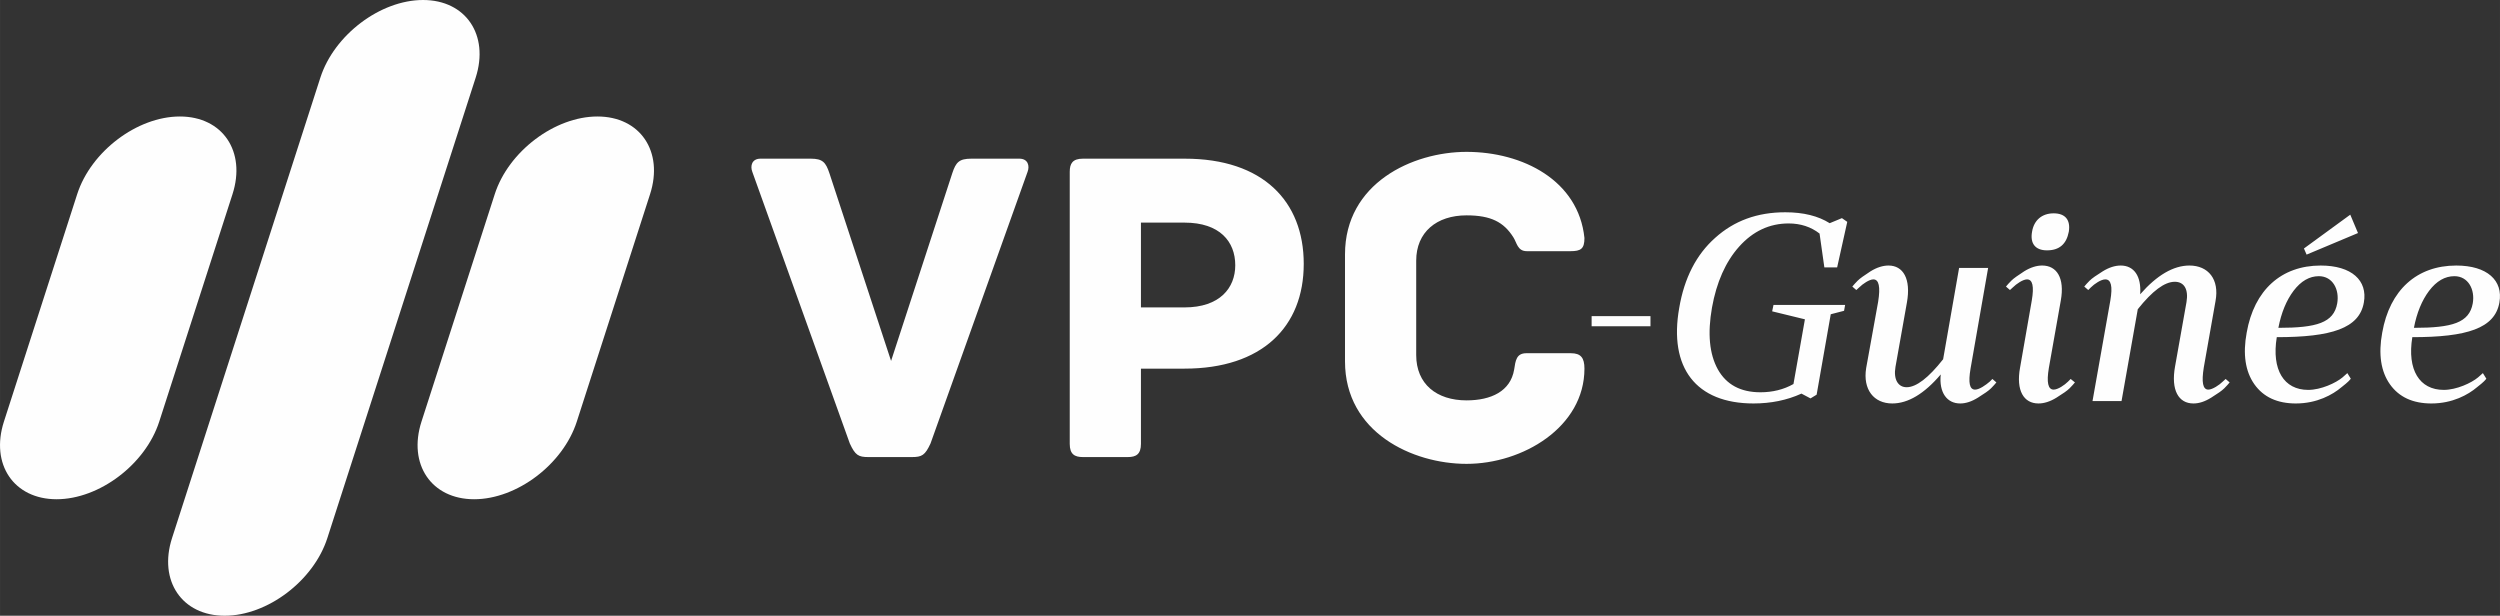
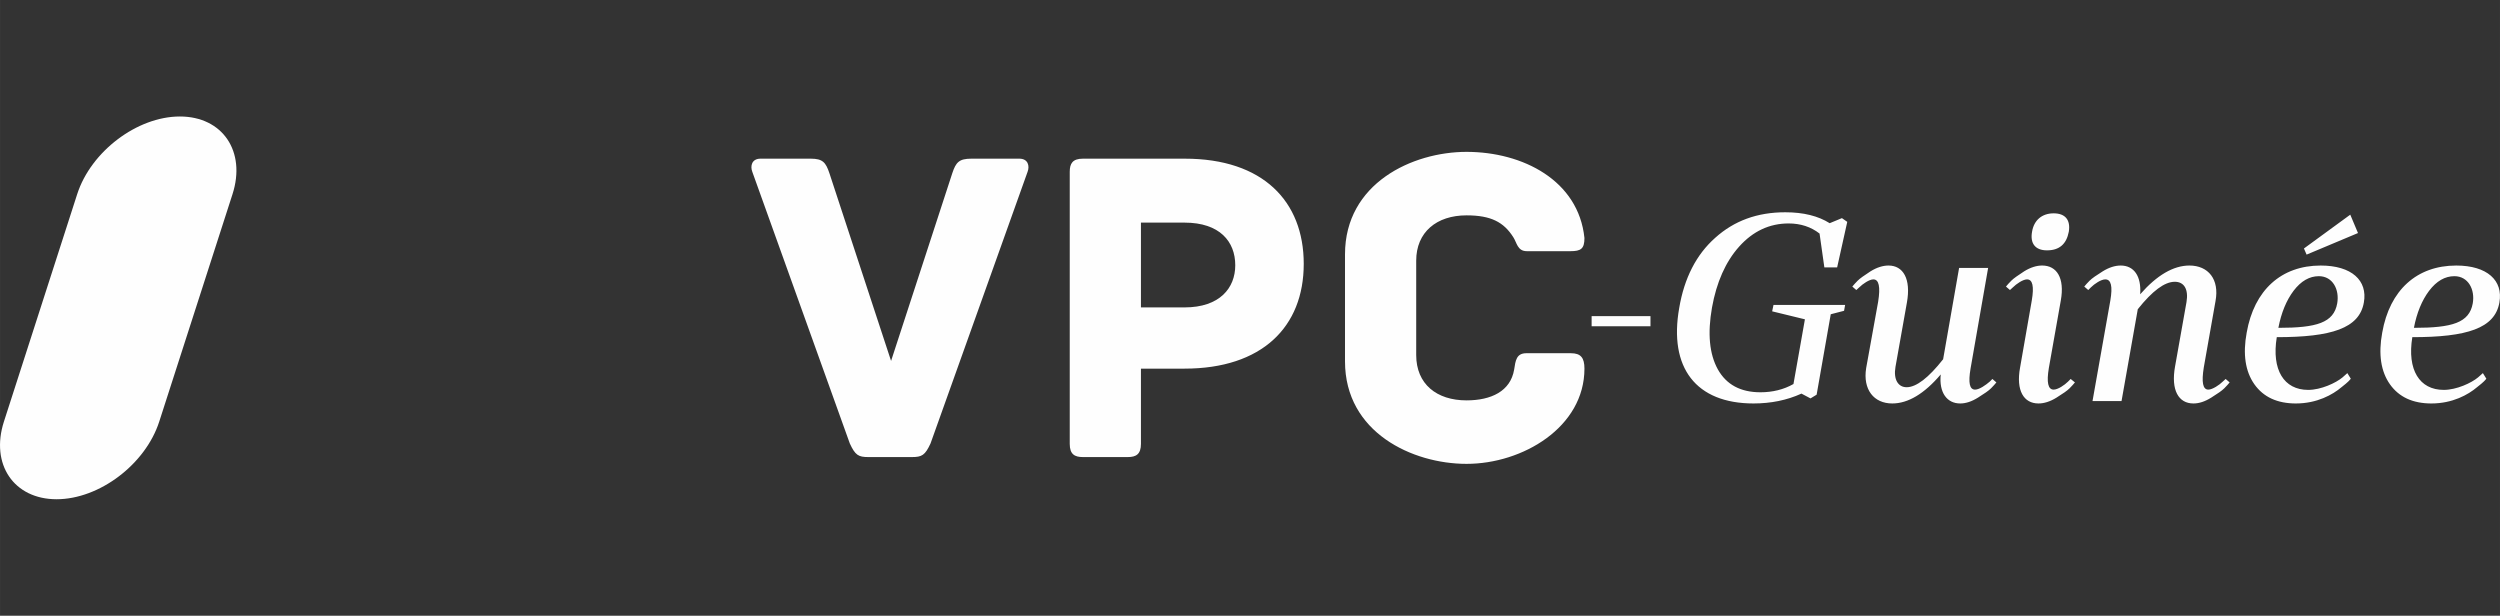
<svg xmlns="http://www.w3.org/2000/svg" xml:space="preserve" width="157.856mm" height="38.879mm" version="1.1" shape-rendering="geometricPrecision" text-rendering="geometricPrecision" image-rendering="optimizeQuality" fill-rule="evenodd" clip-rule="evenodd" viewBox="0 0 25819.78 6359.33">
  <rect x="0" y="0" width="25819.78" height="6359.33" fill="#333333" stroke="none" />
  <g id="Plan_x0020_1">
-     <path fill="#FEFEFE" d="M4368.96 0l0 0c441.14,0 685.8,360.92 543.68,802.06l-1531.86 4755.21c-142.12,441.14 -619.31,802.06 -1060.44,802.06l0 0c-441.14,0 -685.8,-360.92 -543.68,-802.06l1531.86 -4755.21c142.11,-441.14 619.29,-802.06 1060.44,-802.06z" />
    <path fill="#FEFEFE" d="M1857.58 1203.12l0 0c441.14,0 685.8,360.92 543.68,802.08l-756.7 2348.96c-142.11,441.12 -619.29,802.04 -1060.44,802.04l0 0c-441.14,0 -685.78,-360.92 -543.68,-802.04l756.7 -2348.96c142.11,-441.15 619.29,-802.08 1060.44,-802.08z" />
-     <path fill="#FEFEFE" d="M6170.15 1203.12l0 0c441.14,0 685.8,360.92 543.68,802.08l-756.7 2348.96c-142.11,441.12 -619.29,802.04 -1060.44,802.04l0 0c-441.14,0 -685.78,-360.92 -543.68,-802.04l756.7 -2348.96c142.11,-441.15 619.29,-802.08 1060.44,-802.08z" />
    <g id="_2196951899984">
      <path fill="#FEFEFE" fill-rule="nonzero" d="M10528.3 1638.76l-496.45 0c-126.47,0 -159.25,37.47 -196.72,149.87l-632.28 1938.99 -636.96 -1938.99c-37.47,-112.4 -70.27,-149.87 -192.03,-149.87l-519.88 0c-89,0 -107.72,74.93 -84.32,135.82l1006.97 2805.46c56.2,121.77 88.98,140.5 192.03,140.5l449.62 0c103.03,0 135.82,-18.73 192.03,-140.5l1002.28 -2805.46c23.42,-60.9 4.68,-135.82 -84.3,-135.82zm1709.5 0l-1053.8 0c-107.72,0 -135.82,51.52 -135.82,135.82l0 2810.14c0,107.72 51.52,135.82 135.82,135.82l463.68 0c84.3,0 135.82,-28.1 135.82,-135.82l0 -777.48 449.62 0c800.88,0 1231.78,-430.88 1231.78,-1081.9 0,-646.33 -421.52,-1086.58 -1227.1,-1086.58zm-4.68 1536.21l-449.62 0 0 -875.83 449.62 0c365.32,0 524.55,196.72 524.55,440.25 0,234.18 -159.23,435.57 -524.55,435.57zm4130.91 632.28c0,-112.4 -37.47,-159.23 -140.52,-159.23l-458.98 0c-103.05,0 -112.4,74.93 -126.45,168.6 -37.47,224.8 -238.87,318.48 -491.78,318.48 -309.12,0 -519.88,-168.6 -519.88,-468.35l0 -974.18c0,-295.07 210.75,-468.35 519.88,-468.35 252.9,0 384.05,70.25 482.4,224.8 37.47,56.2 42.15,145.2 140.5,145.2l449.62 0c107.72,0 145.2,-23.42 145.2,-135.82 -60.9,-594.82 -636.97,-889.88 -1217.73,-889.88 -557.35,0 -1255.2,323.16 -1255.2,1058.48l0 1105.33c0,735.32 697.85,1058.48 1255.2,1058.48 580.76,0 1217.73,-379.37 1217.73,-983.55l0 0z" />
      <path fill="#FEFEFE" fill-rule="nonzero" d="M17046 3369.43l0 -104.52 -607.79 0 0 104.52 607.79 0zm1927.9 -607.79l104.5 -470.28 -55.01 -38.5 -126.5 52.24c-118.26,-74.24 -269.52,-112.75 -459.29,-112.75 -288.76,0 -528.02,88 -723.29,264.01 -195.26,173.26 -319.03,415.28 -371.28,723.3 -110.01,618.78 173.25,987.31 767.3,987.31 178.76,0 343.77,-32.99 495.03,-101.75l93.51 49.51 63.25 -38.5 145.75 -830.57 137.51 -35.74 11.01 -60.52 -739.81 0 -13.74 66.02 338.27 82.5 -118.26 668.3c-101.75,57.75 -217.26,85.25 -341.03,85.25 -206.26,0 -352.03,-79.75 -440.02,-236.52 -88.01,-159.51 -107.25,-371.28 -60.5,-638.04 46.75,-261.26 140.26,-473.03 280.51,-629.79 143.01,-159.51 313.52,-239.26 511.53,-239.26 123.77,0 231.02,35.74 319.02,104.5l49.51 349.28 132.01 0zm1094.58 948.81c-151.25,192.52 -277.77,288.77 -376.77,288.77 -88,0 -137.51,-79.75 -115.51,-209.02l118.26 -665.55c44,-244.76 -38.5,-382.27 -189.75,-382.27 -57.75,0 -121.02,19.25 -187.02,60.5 -63.25,41.25 -107.25,71.49 -132.01,96.26 -24.75,24.75 -41.25,44 -54.99,60.5l41.25 35.76 30.24 -27.51c35.76,-35.76 104.5,-82.5 145.77,-82.5 57.75,0 74.24,77.01 49.49,231.02l-123.75 684.8c-35.76,222.76 79.75,365.76 269.52,365.76 162.26,0 330.01,-99.01 500.53,-299.77 -19.25,189.77 66,299.77 200.76,299.77 57.75,0 118.26,-19.25 184.27,-60.5 66,-41.25 110,-71.49 134.75,-96.26 24.76,-24.75 41.27,-44 55.01,-60.5l-41.25 -35.76 -27.5 27.51c-41.25,35.76 -107.27,82.5 -151.27,82.5 -57.75,0 -71.51,-71.51 -46.75,-217.26l181.51 -1039.57 -299.77 0 -165.02 943.31zm690.31 -715.04l30.24 -27.51c35.76,-35.76 104.5,-82.5 145.77,-82.5 57.75,0 74.24,71.51 49.49,217.26l-121.01 693.04c-44,239.28 38.5,371.28 189.77,371.28 57.75,0 121.01,-19.25 187,-60.5 66,-41.25 110.01,-71.49 134.76,-96.26 24.75,-24.75 41.25,-44 55.01,-60.5l-44 -35.76 -27.51 27.51c-35.76,35.76 -104.5,82.5 -148.5,82.5 -57.75,0 -74.26,-74.26 -49.51,-222.76l123.75 -698.56c41.25,-231.02 -41.25,-360.27 -192.5,-360.27 -57.75,0 -121.02,19.25 -187.02,60.5 -63.25,41.25 -107.25,71.49 -132.01,96.26 -24.75,24.75 -41.25,44 -54.99,60.5l41.25 35.76zm382.27 -409.78c126.52,0 200.76,-63.25 225.52,-192.52 19.25,-121.01 -35.76,-189.77 -156.76,-189.77 -121.02,0 -203.52,71.51 -222.78,189.77 -22,121.01 33.01,192.52 154.01,192.52zm1322.84 1199.08c-44,244.76 35.76,382.27 189.77,382.27 57.75,0 118.26,-19.25 184.26,-60.5 66.02,-41.25 110.01,-71.49 134.76,-96.26 24.75,-24.75 41.25,-44 55.01,-60.5l-41.25 -35.76 -30.26 27.51c-35.74,35.76 -107.25,82.5 -148.5,82.5 -57.75,0 -71.51,-77.01 -46.76,-231.02l121.02 -684.8c41.25,-222.76 -74.26,-365.76 -269.52,-365.76 -165.02,0 -335.52,99.01 -508.79,297.02 13.76,-189.77 -66,-297.02 -200.76,-297.02 -57.75,0 -121.01,19.25 -187.02,60.5 -66,41.25 -110,71.49 -134.76,96.26 -24.75,24.75 -41.25,44 -54.99,60.5l41.25 35.76 27.5 -27.51c35.76,-35.76 104.5,-82.5 148.52,-82.5 60.5,0 77.01,71.51 52.24,217.26l-184.26 1039.57 299.77 0 167.77 -948.81c151.25,-189.77 277.77,-283.28 382.27,-283.28 96.26,0 143.01,77.01 121.01,209.02l-118.26 665.55zm1248.58 382.27c217.26,0 379.54,-90.75 470.28,-167.75 74.26,-57.75 85.27,-74.26 96.26,-88.01l-35.76 -57.75 -49.49 44.02c-68.76,57.74 -222.76,129.25 -354.77,129.25 -250.27,0 -379.54,-206.26 -324.53,-544.54 563.79,0 852.57,-90.75 899.32,-357.52 41.25,-228.26 -126.5,-382.27 -445.54,-382.27 -407.02,0 -687.55,253.02 -764.55,693.04 -41.25,222.76 -13.74,401.52 79.77,533.53 93.49,132.01 236.52,198.01 429.02,198.01zm-181.51 -781.06c30.26,-156.74 82.5,-283.26 156.76,-382.27 77.01,-101.75 165,-151.27 261.26,-151.27 143.02,0 214.52,137.51 189.77,280.53 -35.76,200.76 -211.77,253 -607.79,253zm822.31 -979.05l-79.75 -189.77 -478.53 349.28 27.5 63.25 530.79 -222.76zm759.04 1760.11c217.26,0 379.54,-90.75 470.28,-167.75 74.26,-57.75 85.27,-74.26 96.26,-88.01l-35.76 -57.75 -49.49 44.02c-68.76,57.74 -222.76,129.25 -354.77,129.25 -250.27,0 -379.54,-206.26 -324.53,-544.54 563.79,0 852.57,-90.75 899.32,-357.52 41.25,-228.26 -126.5,-382.27 -445.54,-382.27 -407.02,0 -687.55,253.02 -764.55,693.04 -41.25,222.76 -13.74,401.52 79.77,533.53 93.49,132.01 236.52,198.01 429.02,198.01zm-181.51 -781.06c30.26,-156.74 82.5,-283.26 156.76,-382.27 77.01,-101.75 165,-151.27 261.26,-151.27 143.02,0 214.52,137.51 189.77,280.53 -35.76,200.76 -211.77,253 -607.79,253z" />
    </g>
  </g>
</svg>